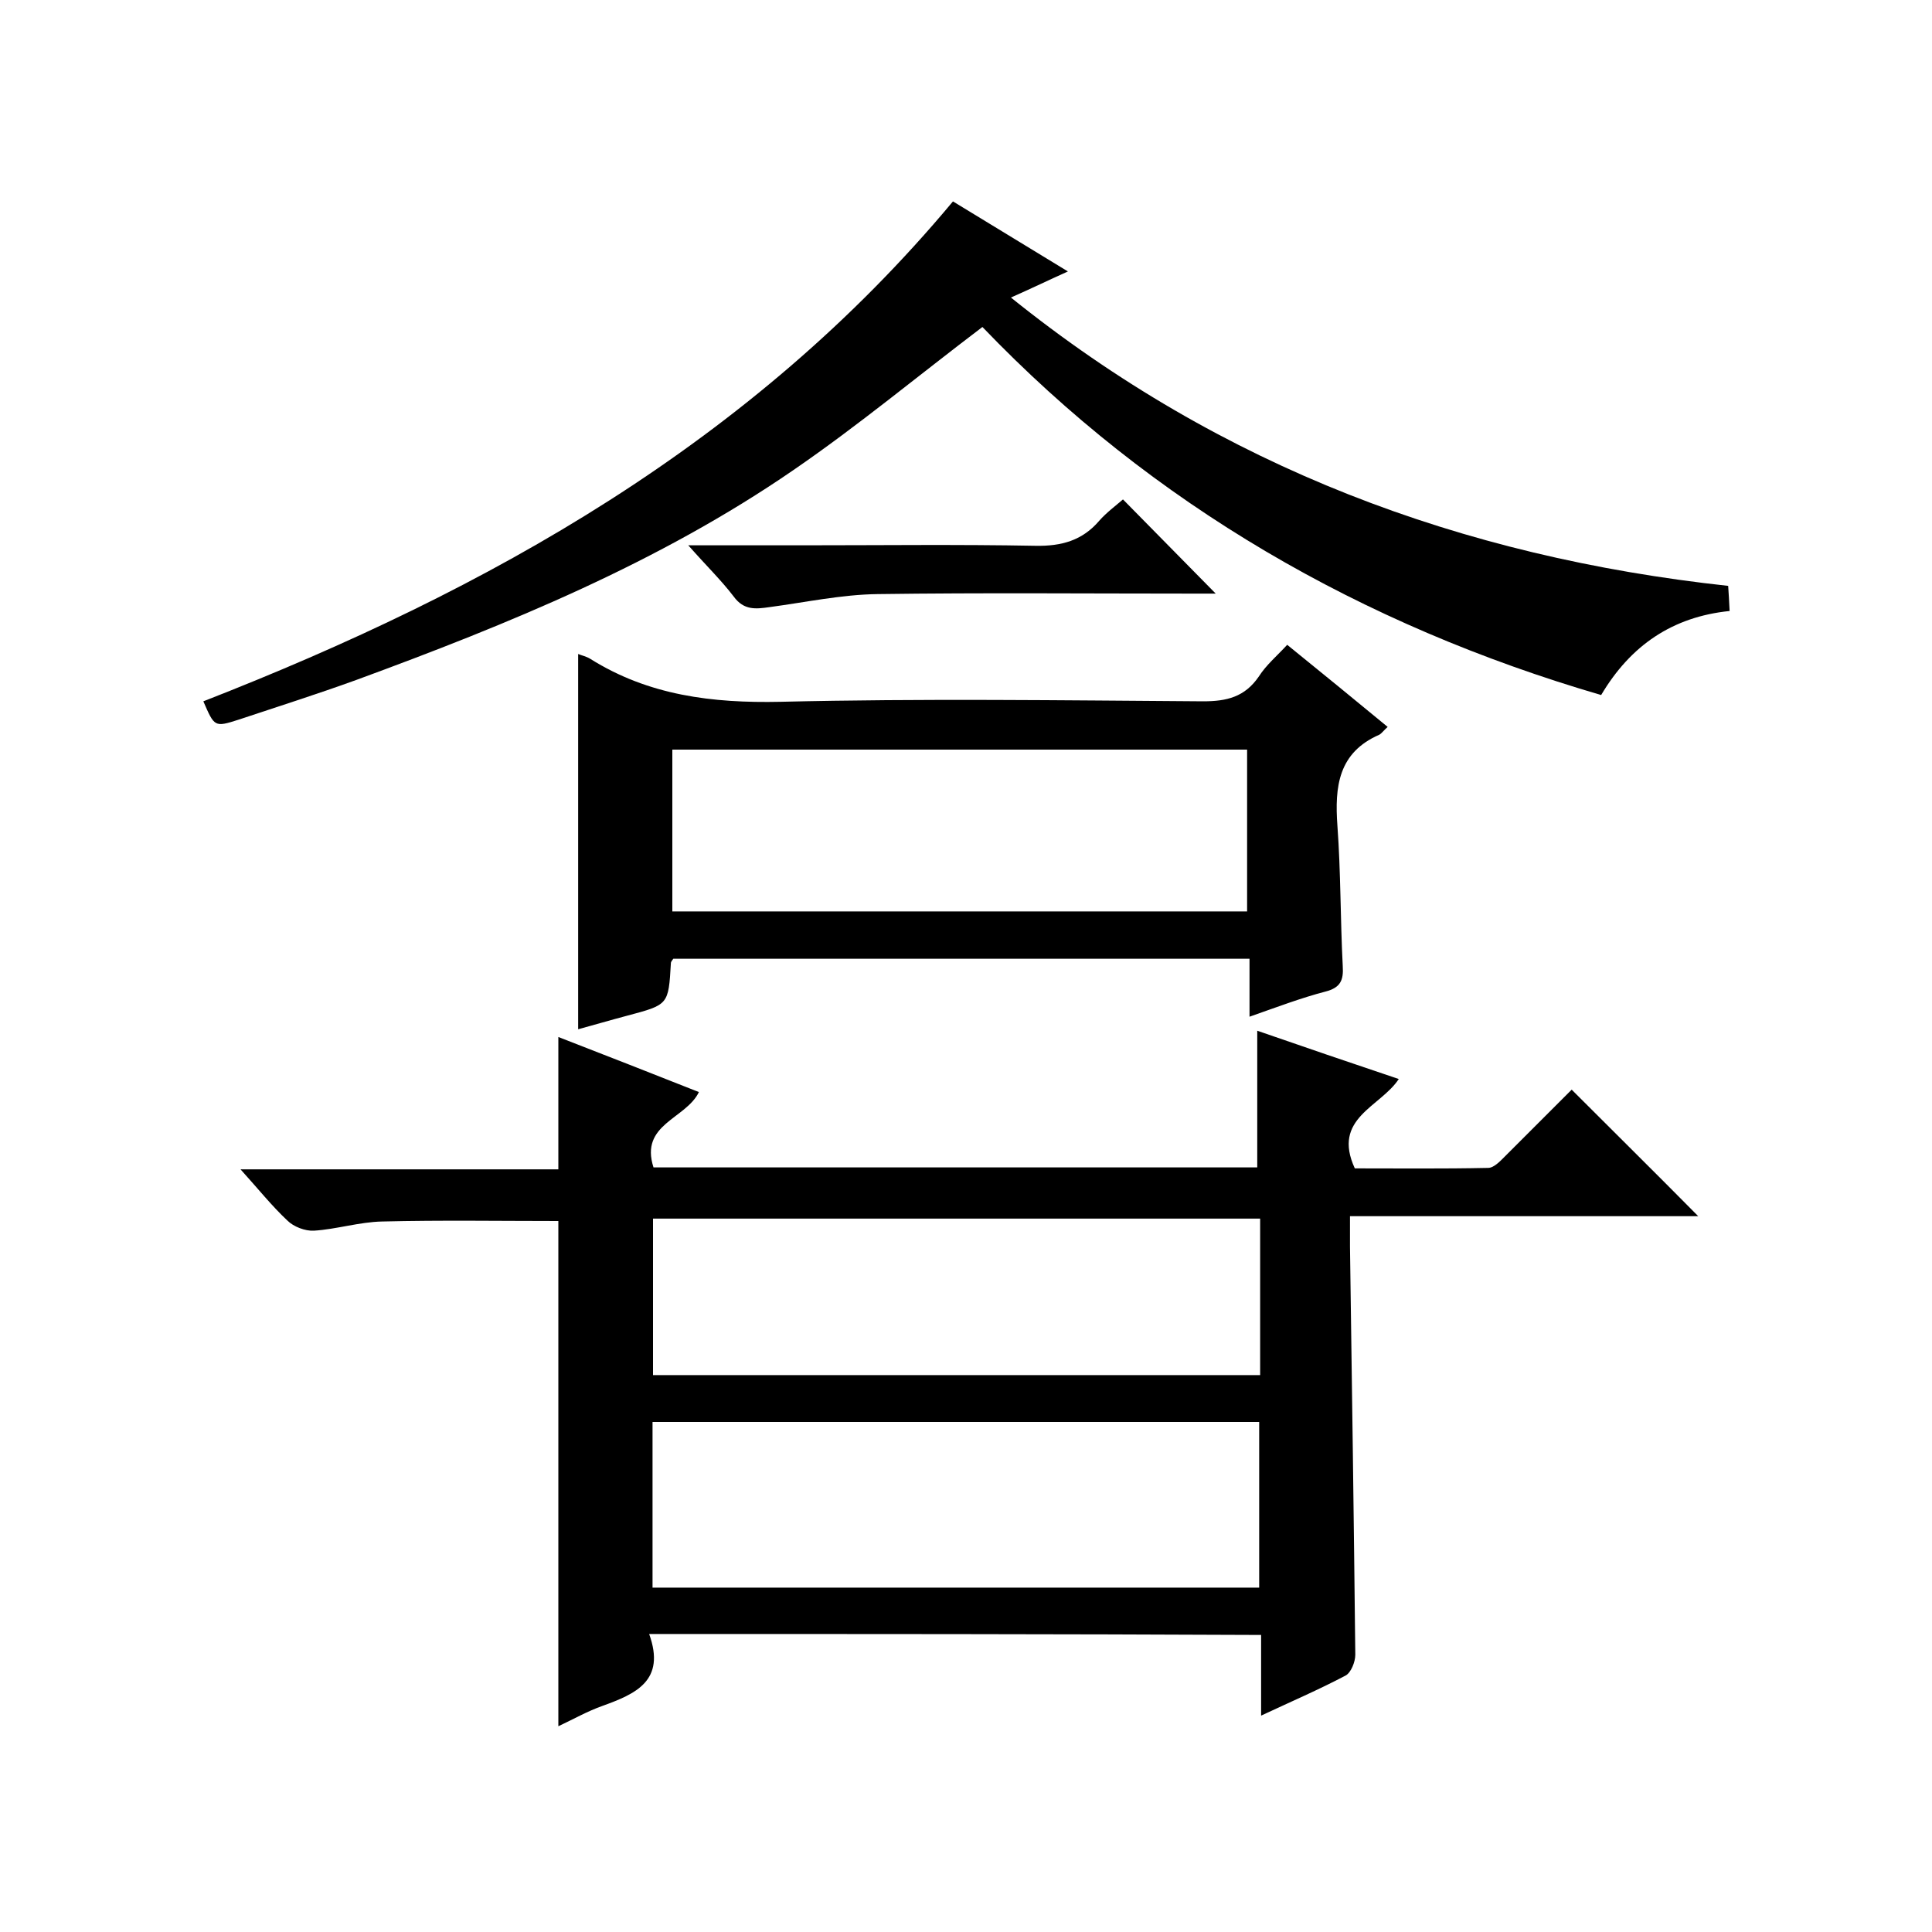
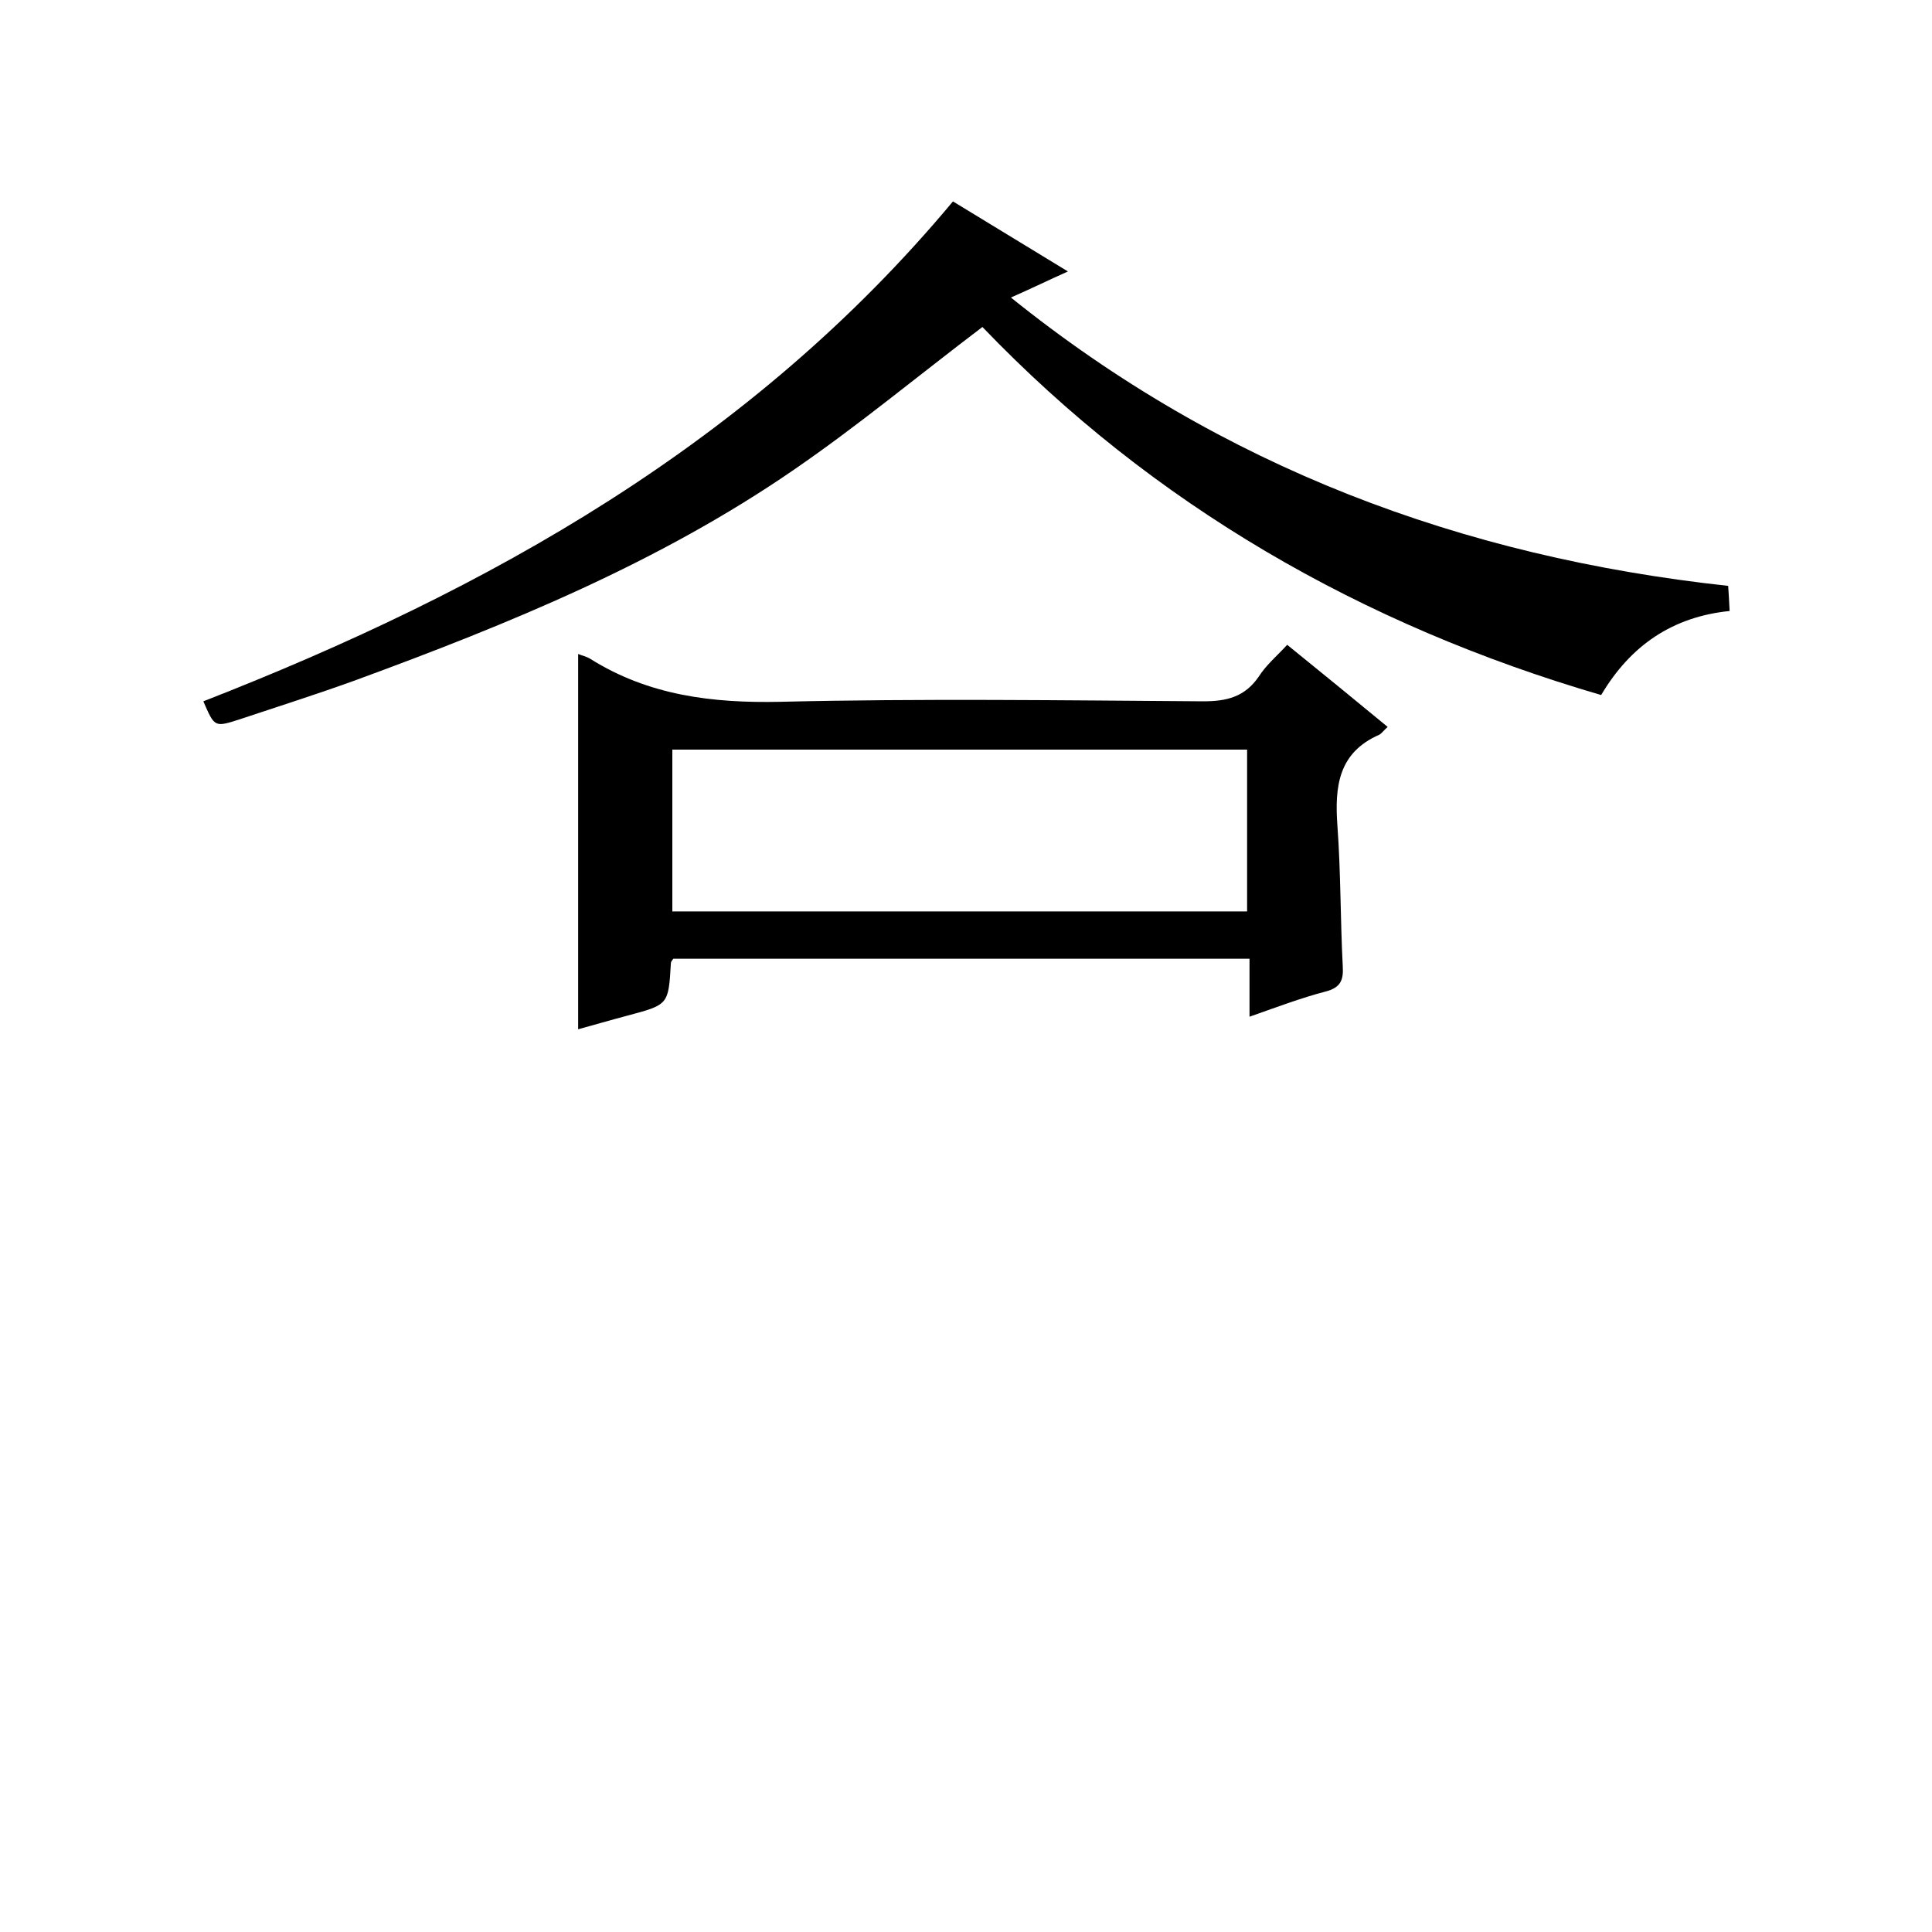
<svg xmlns="http://www.w3.org/2000/svg" enable-background="new 0 0 400 400" viewBox="0 0 400 400">
-   <path d="m134.4 338.3c3.5 9.7-2.8 12.4-9.7 14.9-3.1 1.1-5.9 2.7-9.1 4.2 0-35.3 0-70.1 0-104.6-12 0-24.2-.2-36.5.1-4.7.1-9.4 1.6-14.1 1.9-1.8.1-4.2-.8-5.5-2.1-3.2-3-6-6.5-9.7-10.6h65.8c0-9.3 0-18.1 0-27.4 9.8 3.8 19.5 7.6 29.1 11.4-2.7 5.6-12.3 6.6-9.4 15.6h125c0-9.2 0-18.4 0-28.3 9.5 3.3 19.2 6.6 29.3 10-3.8 5.8-13.9 8.1-9.1 18.5 8.7 0 18.2.1 27.6-.1 1.2 0 2.5-1.4 3.5-2.4 4.7-4.7 9.4-9.4 13.8-13.8 8.9 8.9 17.5 17.4 26.2 26.2-23.7 0-47.5 0-72.1 0v6.3c.4 28.2.8 56.3 1.1 84.5 0 1.5-.9 3.7-2 4.3-5.5 2.9-11.3 5.4-17.5 8.3 0-5.9 0-11.1 0-16.7-42.1-.2-83.8-.2-126.7-.2zm.7-9.6h125.6c0-11.7 0-23.1 0-34.3-42.1 0-83.9 0-125.6 0zm125.8-76.4c-42.2 0-83.9 0-125.7 0v32.4h125.7c0-10.9 0-21.5 0-32.4z" />
-   <path d="m42.1 145.2c59.2-23.1 113.5-53.5 155.2-103.5 7.9 4.8 15.6 9.5 23.8 14.5-4 1.8-7.5 3.5-11.8 5.4 43.6 35.1 93.3 53.7 148.5 59.7.1 1.5.2 3.1.3 5.2-11.8 1.2-20.5 7.1-26.6 17.4-49.6-14.5-92.8-39.4-128.1-76.2-13.2 10-25.7 20.4-39.1 29.6-27.9 19.2-59 31.9-90.6 43.5-8 2.9-16.2 5.5-24.3 8.2-5 1.6-5 1.5-7.3-3.8z" />
+   <path d="m42.1 145.2c59.2-23.1 113.5-53.5 155.2-103.5 7.9 4.8 15.6 9.5 23.8 14.5-4 1.8-7.5 3.5-11.8 5.4 43.6 35.1 93.3 53.7 148.5 59.7.1 1.5.2 3.1.3 5.2-11.8 1.2-20.5 7.1-26.6 17.4-49.6-14.5-92.8-39.4-128.1-76.2-13.2 10-25.7 20.4-39.1 29.6-27.9 19.2-59 31.9-90.6 43.5-8 2.9-16.2 5.5-24.3 8.2-5 1.6-5 1.5-7.3-3.8" />
  <path d="m266.5 133.5c7.3 5.9 14 11.4 20.8 17-.8.7-1.2 1.3-1.7 1.6-8.5 3.7-9.3 10.7-8.7 18.9.7 9.6.6 19.3 1.1 29 .2 3-.5 4.5-3.6 5.3-5 1.3-10 3.2-15.7 5.2 0-4.2 0-7.9 0-12-40.2 0-79.8 0-119.3 0-.2.3-.5.6-.5.9-.5 8.7-.5 8.6-9.1 10.9-3.4.9-6.8 1.9-10.1 2.8 0-26 0-51.8 0-77.7.7.3 1.7.5 2.5 1 12.1 7.6 25.3 9.2 39.4 8.9 29.2-.7 58.3-.3 87.5-.1 4.9 0 8.6-.9 11.5-5.1 1.6-2.5 3.8-4.3 5.9-6.6zm-8.3 21.7c-39.9 0-79.5 0-119 0v33.5h119c0-11.3 0-22.3 0-33.5z" />
-   <path d="m142.5 112.9h23.5c16.1 0 32.3-.2 48.4.1 5.4.1 9.7-1.1 13.2-5.2 1.5-1.7 3.4-3.1 4.9-4.4 6.5 6.6 12.7 12.9 19.2 19.5-1.2 0-2.9 0-4.6 0-21.8 0-43.6-.2-65.4.1-7.5.1-14.9 1.7-22.4 2.7-2.8.4-5.3.7-7.4-2.2-2.6-3.4-5.7-6.4-9.4-10.6z" />
</svg>